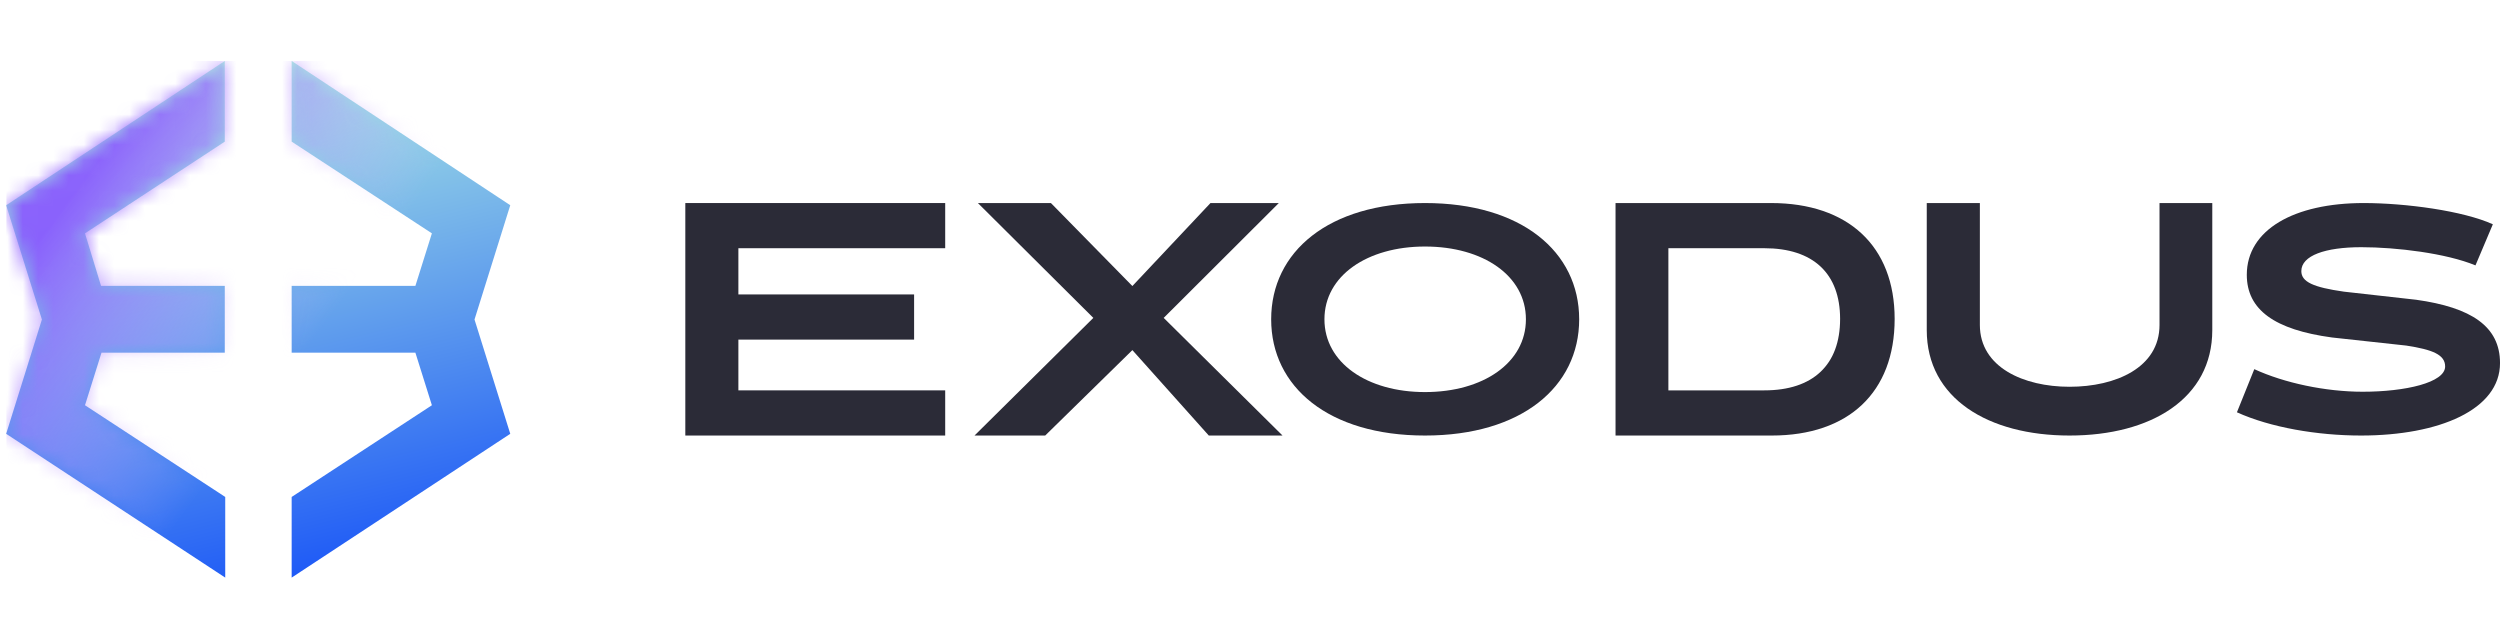
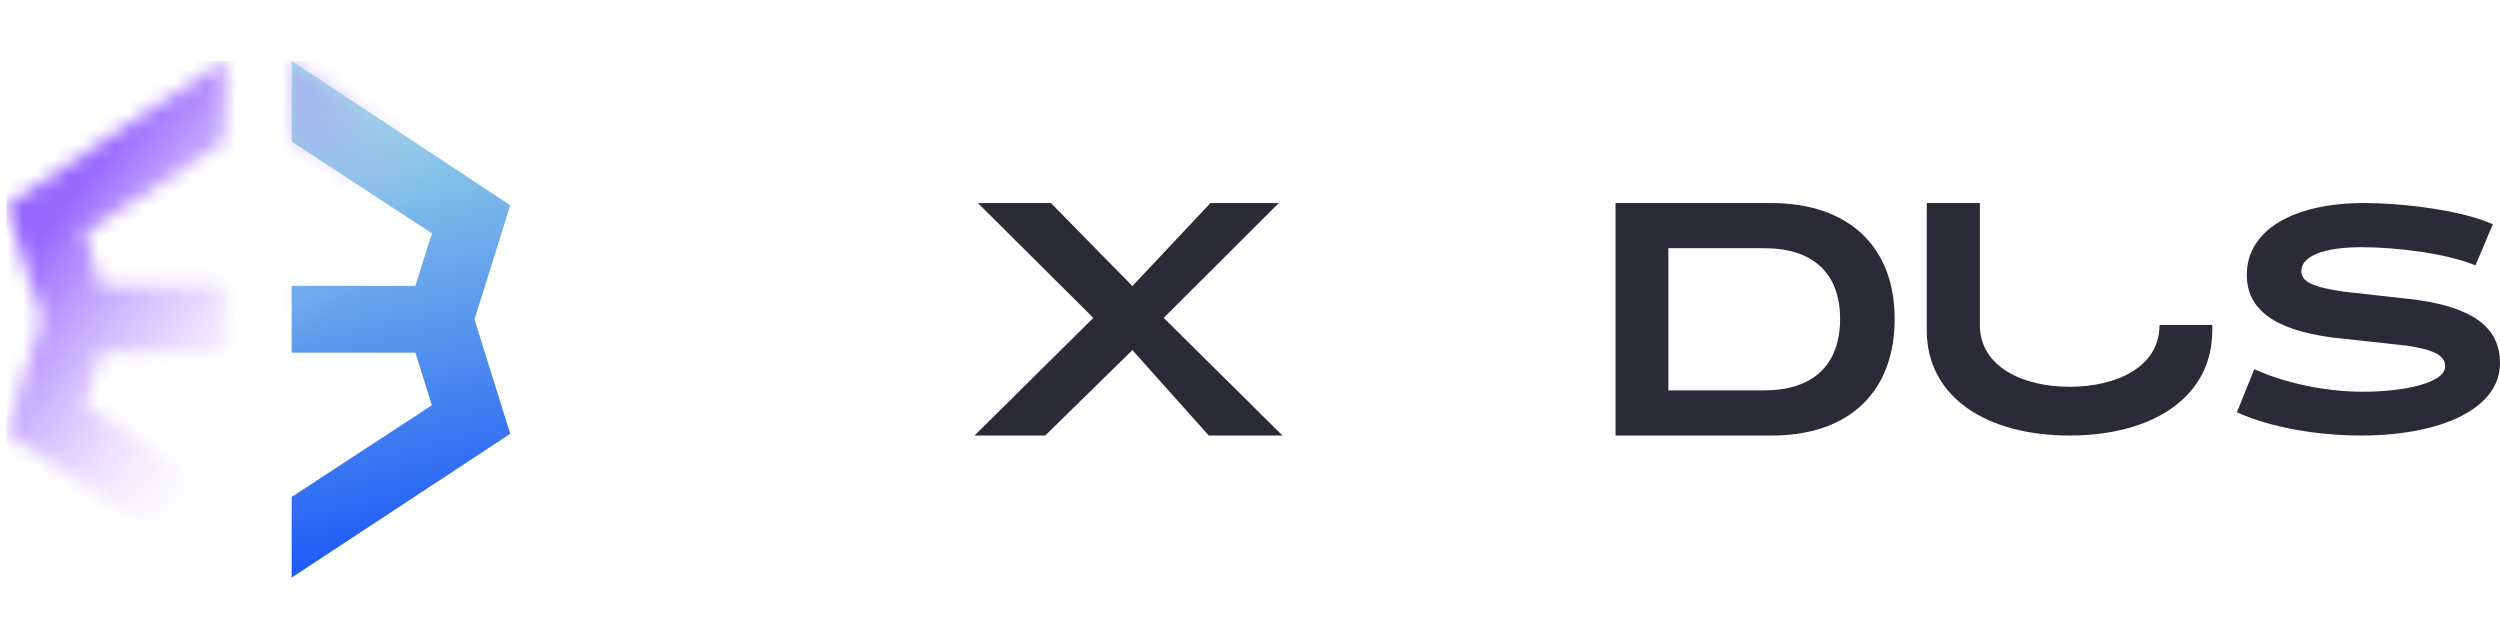
<svg xmlns="http://www.w3.org/2000/svg" width="164" height="42" viewBox="0 0 164 42" fill="none">
  <g clip-path="url(#clip0_21528_33819)">
    <path d="M33.473 13.463L19.133 4V9.291L28.332 15.307L27.25 18.753H19.133V23.137H27.25L28.332 26.584L19.133 32.6V37.891L33.473 28.458L31.128 20.96L33.473 13.463Z" fill="url(#paint0_linear_21528_33819)" />
-     <path d="M6.658 23.137H14.745V18.753H6.628L5.575 15.307L14.745 9.291V4L0.404 13.463L2.749 20.96L0.404 28.458L14.775 37.891V32.6L5.575 26.584L6.658 23.137Z" fill="url(#paint1_linear_21528_33819)" />
    <mask id="mask0_21528_33819" style="mask-type:alpha" maskUnits="userSpaceOnUse" x="0" y="4" width="34" height="34">
      <path d="M33.473 13.463L19.133 4V9.291L28.332 15.307L27.25 18.753H19.133V23.137H27.25L28.332 26.584L19.133 32.6V37.891L33.473 28.458L31.128 20.96L33.473 13.463Z" fill="url(#paint2_linear_21528_33819)" />
      <path d="M6.658 23.137H14.745V18.753H6.628L5.575 15.307L14.745 9.291V4L0.404 13.463L2.749 20.96L0.404 28.458L14.775 37.891V32.6L5.575 26.584L6.658 23.137Z" fill="url(#paint3_linear_21528_33819)" />
    </mask>
    <g mask="url(#mask0_21528_33819)">
      <path d="M33.255 4H0.422V37.891H33.255V4Z" fill="url(#paint4_linear_21528_33819)" />
    </g>
-     <path d="M62.005 13.32V16.283H48.438V19.315H59.965V22.278H48.438V25.608H62.005V28.571H44.957V13.32H62.005Z" fill="#2B2B37" />
    <path d="M63.928 28.571L71.723 20.854L64.149 13.32H68.94L74.284 18.764L79.407 13.32H83.89L76.338 20.854L84.133 28.571H79.297L74.284 22.967L68.565 28.571H63.928Z" fill="#2B2B37" />
-     <path d="M93.48 13.32C99.796 13.32 103.594 16.503 103.594 20.946C103.594 25.388 99.796 28.571 93.48 28.571C87.165 28.571 83.389 25.388 83.389 20.946C83.389 16.503 87.165 13.32 93.48 13.32ZM93.48 16.172C89.683 16.172 86.883 18.095 86.883 20.946C86.883 23.797 89.683 25.72 93.48 25.72C97.3 25.72 100.1 23.797 100.1 20.946C100.1 18.095 97.3 16.172 93.48 16.172Z" fill="#2B2B37" />
    <path d="M116.183 13.32C121.241 13.32 124.289 16.145 124.289 20.923C124.289 25.746 121.263 28.571 116.227 28.571H105.979V13.32H116.183ZM120.711 20.923C120.711 17.937 118.944 16.283 115.741 16.283H109.446V25.608H115.741C118.944 25.608 120.711 23.932 120.711 20.923Z" fill="#2B2B37" />
-     <path d="M135.76 28.571C130.434 28.571 126.395 26.138 126.395 21.655V13.32H129.879V21.317C129.879 24.088 132.742 25.372 135.76 25.372C138.801 25.372 141.664 24.111 141.664 21.317V13.32H145.126V21.655C145.126 26.138 141.109 28.571 135.76 28.571Z" fill="#2B2B37" />
+     <path d="M135.76 28.571C130.434 28.571 126.395 26.138 126.395 21.655V13.32H129.879V21.317C129.879 24.088 132.742 25.372 135.76 25.372C138.801 25.372 141.664 24.111 141.664 21.317H145.126V21.655C145.126 26.138 141.109 28.571 135.76 28.571Z" fill="#2B2B37" />
    <path d="M154.88 28.571C152.018 28.571 148.933 28.041 146.742 27.046L147.882 24.217C149.85 25.123 152.555 25.698 154.991 25.698C157.786 25.698 160.401 25.101 160.401 24.04C160.401 23.266 159.574 22.935 157.853 22.67L152.979 22.139C149.224 21.631 147.39 20.327 147.39 18.028C147.39 15.066 150.498 13.32 155.058 13.32C157.808 13.32 161.586 13.829 163.531 14.713L162.391 17.409C160.468 16.614 157.205 16.216 154.902 16.216C152.532 16.216 150.967 16.768 150.967 17.785C150.967 18.492 151.75 18.846 153.762 19.133L158.501 19.664C162.123 20.172 164.001 21.41 164.001 23.819C164.001 26.869 160.021 28.571 154.88 28.571Z" fill="#2B2B37" />
  </g>
  <defs>
    <linearGradient id="paint0_linear_21528_33819" x1="28.834" y1="40.221" x2="19.112" y2="0.306" gradientUnits="userSpaceOnUse">
      <stop stop-color="#0B46F9" />
      <stop offset="1" stop-color="#BBFBE0" />
    </linearGradient>
    <linearGradient id="paint1_linear_21528_33819" x1="28.835" y1="40.221" x2="19.113" y2="0.306" gradientUnits="userSpaceOnUse">
      <stop stop-color="#0B46F9" />
      <stop offset="1" stop-color="#BBFBE0" />
    </linearGradient>
    <linearGradient id="paint2_linear_21528_33819" x1="28.834" y1="40.221" x2="19.112" y2="0.306" gradientUnits="userSpaceOnUse">
      <stop stop-color="#0B46F9" />
      <stop offset="1" stop-color="#BBFBE0" />
    </linearGradient>
    <linearGradient id="paint3_linear_21528_33819" x1="28.835" y1="40.221" x2="19.113" y2="0.306" gradientUnits="userSpaceOnUse">
      <stop stop-color="#0B46F9" />
      <stop offset="1" stop-color="#BBFBE0" />
    </linearGradient>
    <linearGradient id="paint4_linear_21528_33819" x1="2.527" y1="11.625" x2="19.229" y2="24.02" gradientUnits="userSpaceOnUse">
      <stop offset="0.12" stop-color="#8952FF" stop-opacity="0.87" />
      <stop offset="1" stop-color="#DABDFF" stop-opacity="0" />
    </linearGradient>
    <clipPath id="clip0_21528_33819">
      <rect width="164" height="42" fill="white" />
    </clipPath>
  </defs>
</svg>